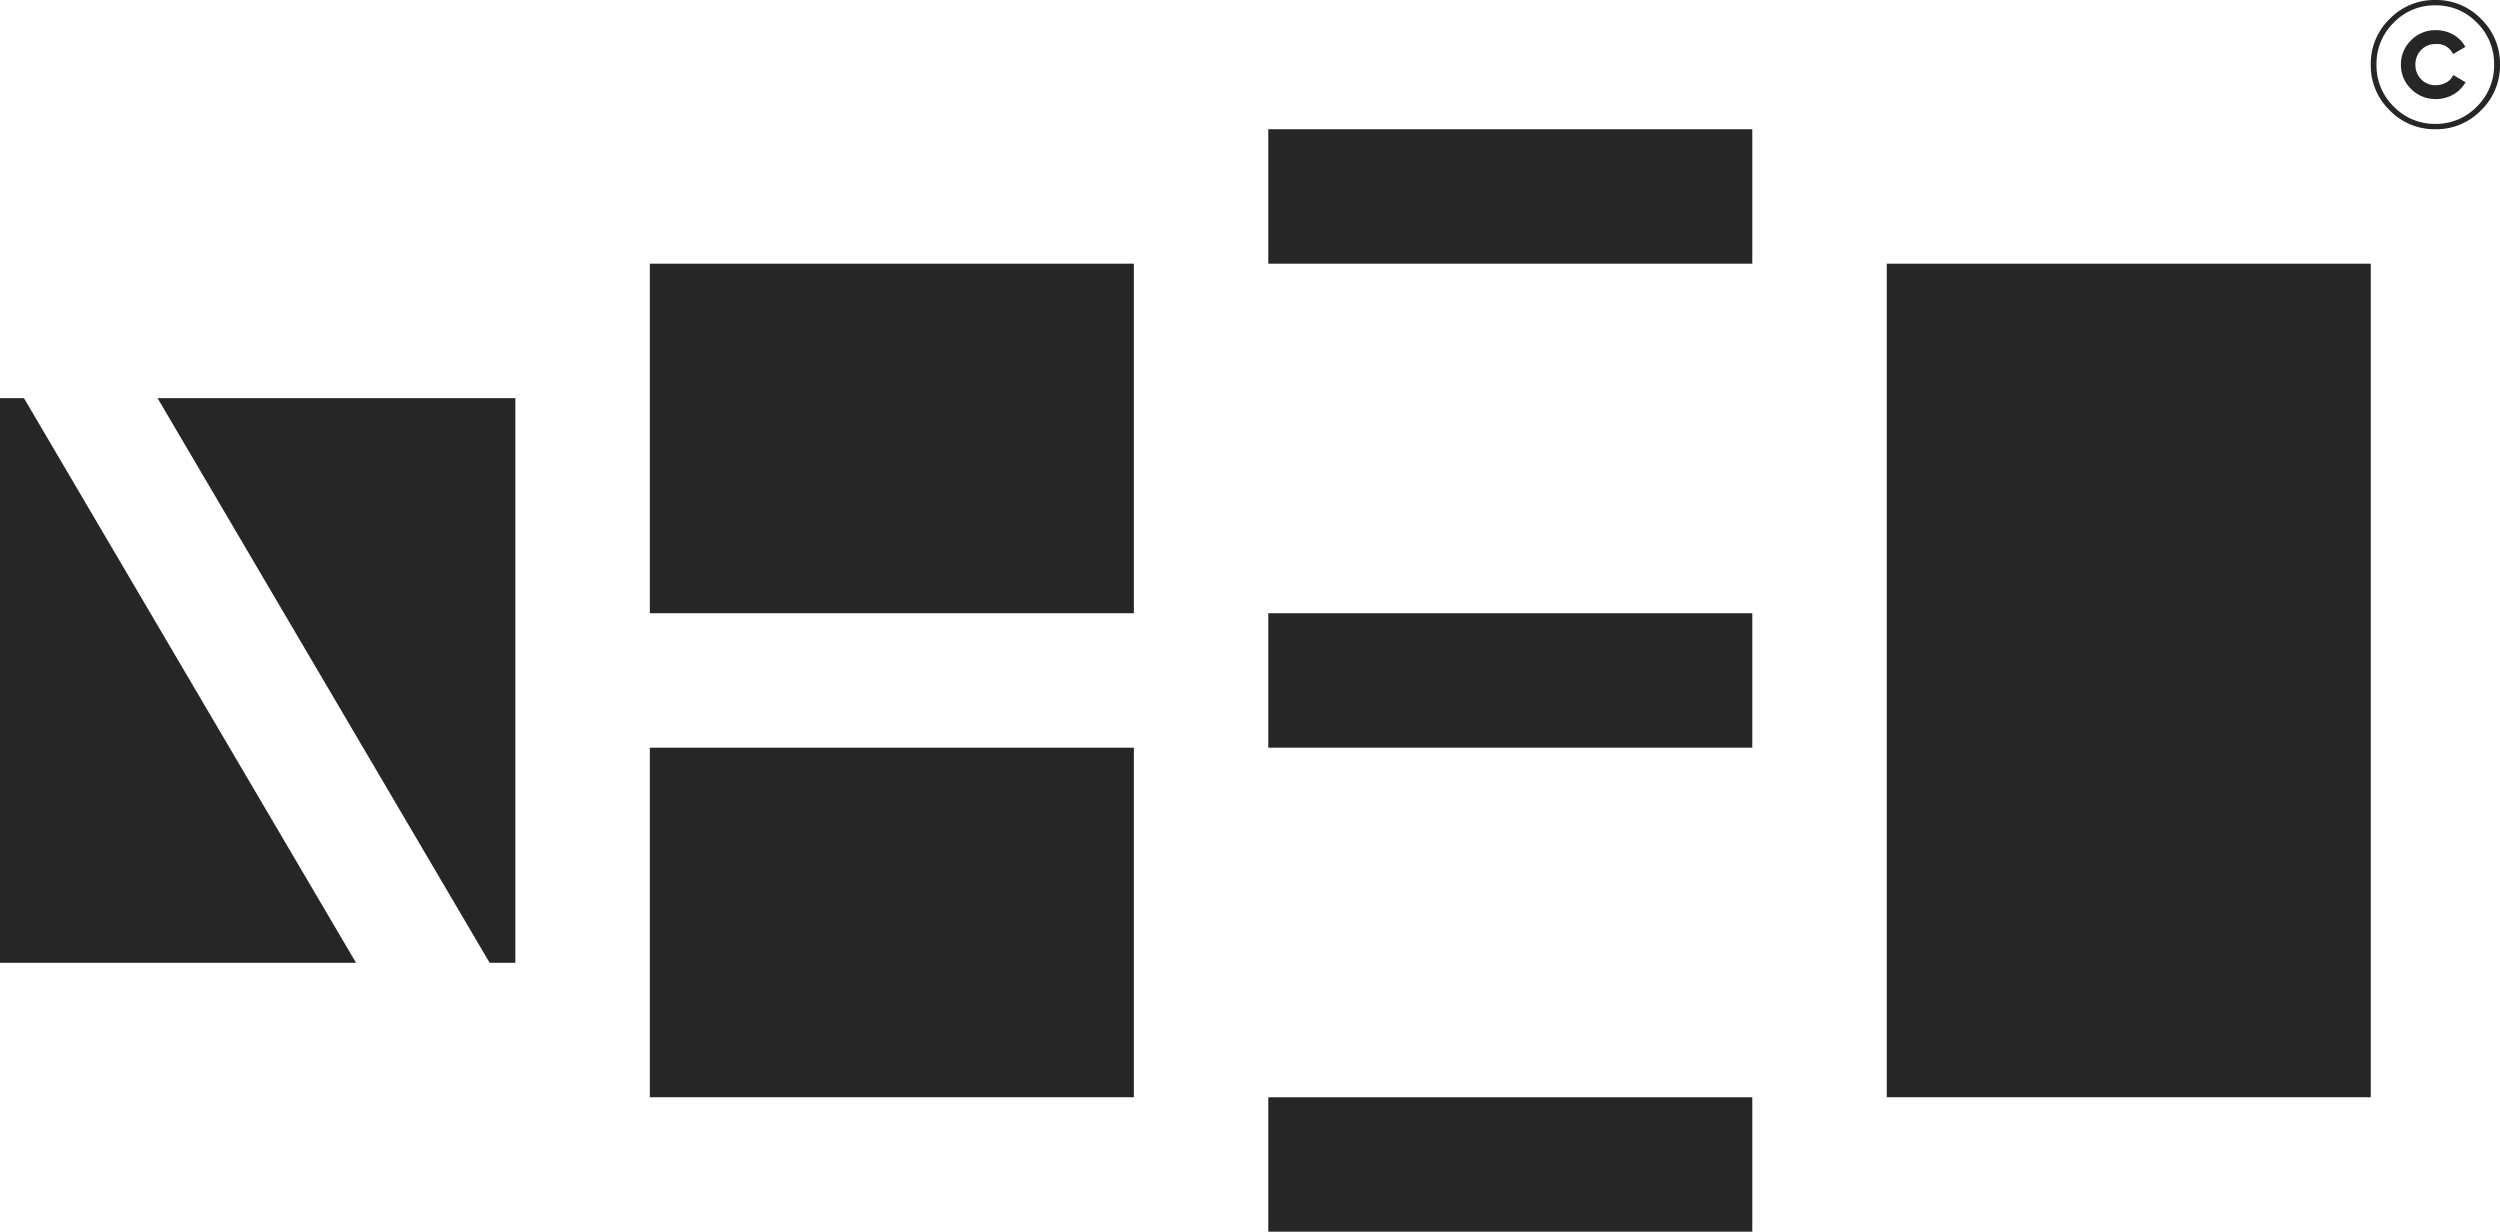
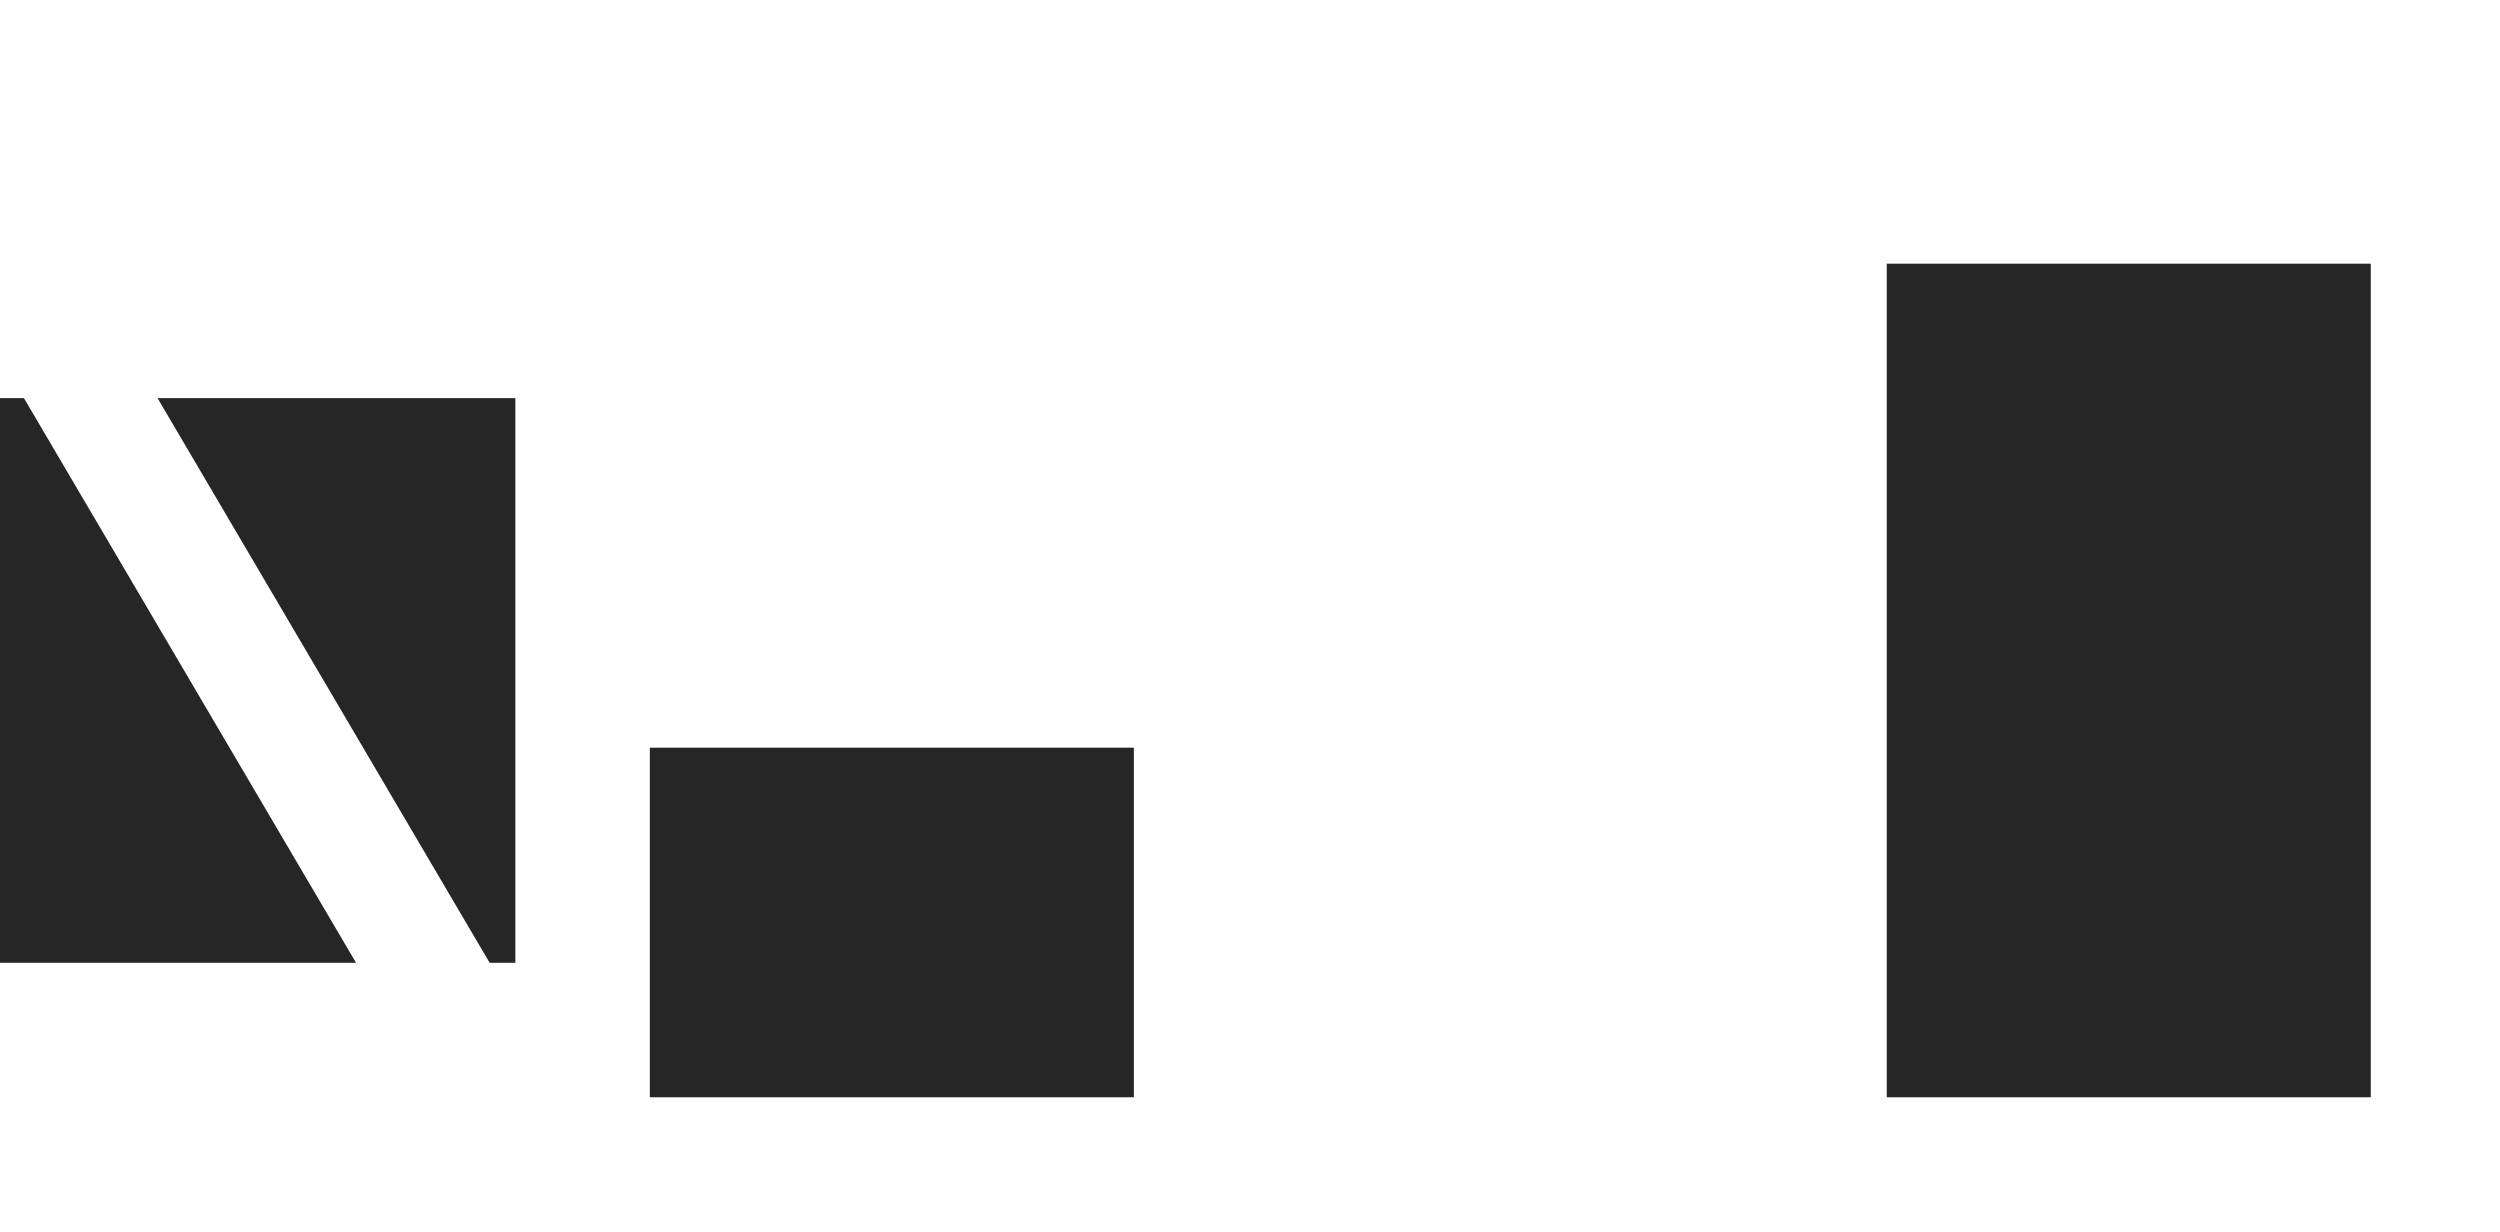
<svg xmlns="http://www.w3.org/2000/svg" width="138.031" height="68.005" viewBox="0 0 138.031 68.005">
  <g id="Group_2" data-name="Group 2" transform="translate(-1523.57 -910.05)">
    <path id="Path_435" data-name="Path 435" d="M1488.053,813.457h-19.659V782.279h1.323l18.336,31.177Zm7.377,0-18.336-31.177h19.755v31.177h-1.42Z" transform="translate(55.175 149.752)" fill="#262626" />
-     <path id="Rectangle_34" data-name="Rectangle 34" d="M0,0H26.724V19.3H0Z" transform="translate(1559.449 924.608)" fill="#262626" />
    <path id="Rectangle_24" data-name="Rectangle 24" d="M0,0H26.724V19.3H0Z" transform="translate(1559.449 951.332)" fill="#262626" />
    <path id="Rectangle_26" data-name="Rectangle 26" d="M0,0H26.724V46.024H0Z" transform="translate(1627.742 924.608)" fill="#262626" />
-     <path id="Rectangle_37" data-name="Rectangle 37" d="M0,0H7.423V26.724H0Z" transform="translate(1620.319 917.185) rotate(90)" fill="#262626" />
-     <path id="Rectangle_23" data-name="Rectangle 23" d="M0,0H7.423V26.724H0Z" transform="translate(1620.319 970.632) rotate(90)" fill="#262626" />
-     <path id="Rectangle_32" data-name="Rectangle 32" d="M0,0H7.423V26.724H0Z" transform="translate(1620.319 943.908) rotate(90)" fill="#262626" />
-     <path id="Path_436" data-name="Path 436" d="M-21.022-47.31a3.437,3.437,0,0,1-2.523,1.045,3.437,3.437,0,0,1-2.523-1.045,3.437,3.437,0,0,1-1.045-2.523,3.437,3.437,0,0,1,1.045-2.523A3.437,3.437,0,0,1-23.545-53.4a3.437,3.437,0,0,1,2.523,1.045,3.437,3.437,0,0,1,1.045,2.523A3.437,3.437,0,0,1-21.022-47.31Zm-2.523.749a3.115,3.115,0,0,0,2.291-.956,3.162,3.162,0,0,0,.951-2.316,3.162,3.162,0,0,0-.951-2.316,3.115,3.115,0,0,0-2.291-.956,3.126,3.126,0,0,0-2.3.956,3.162,3.162,0,0,0-.951,2.316,3.162,3.162,0,0,0,.951,2.316A3.126,3.126,0,0,0-23.545-46.561Zm.03-1.37a1.872,1.872,0,0,1-1.37-.557,1.825,1.825,0,0,1-.562-1.345,1.825,1.825,0,0,1,.562-1.345,1.872,1.872,0,0,1,1.37-.557,1.9,1.9,0,0,1,.956.246,1.711,1.711,0,0,1,.67.68l-.68.394a.956.956,0,0,0-.956-.552,1.057,1.057,0,0,0-.813.335,1.134,1.134,0,0,0-.31.8,1.134,1.134,0,0,0,.31.8,1.057,1.057,0,0,0,.813.335,1.177,1.177,0,0,0,.581-.148.868.868,0,0,0,.384-.414l.68.4a1.754,1.754,0,0,1-.675.675A1.9,1.9,0,0,1-23.516-47.931Z" transform="translate(1681.578 963.45)" fill="#262626" />
  </g>
</svg>